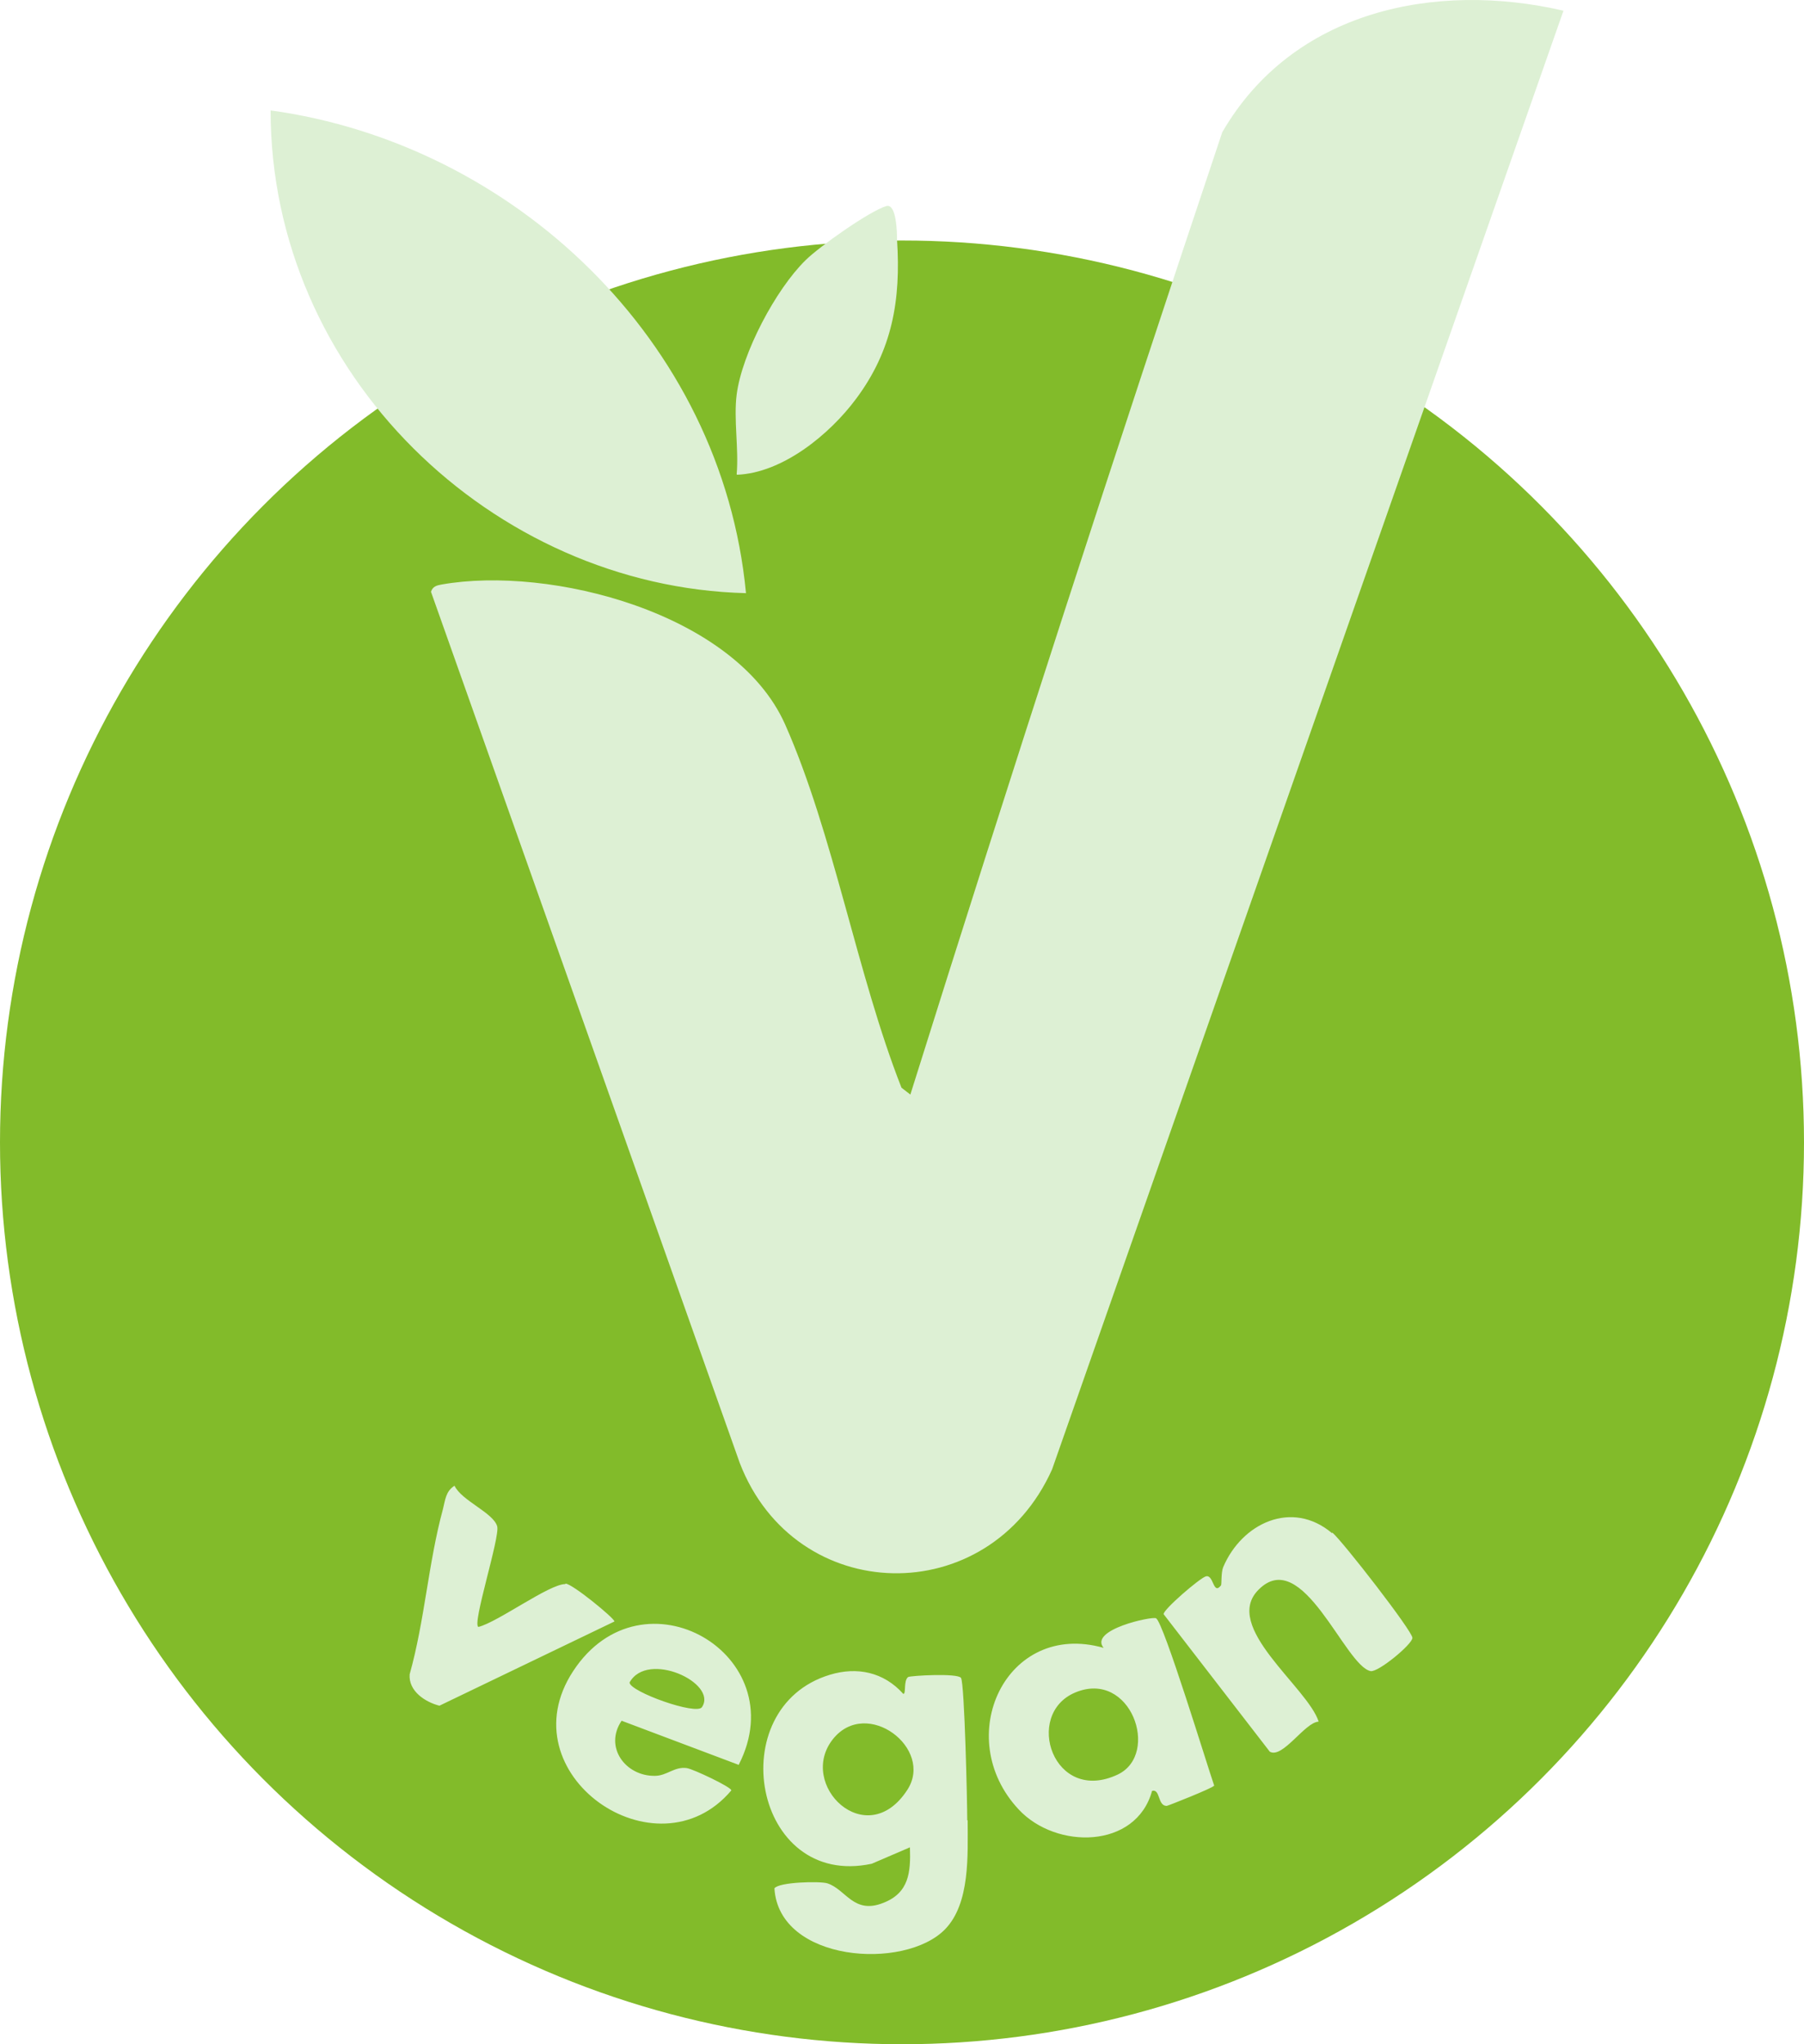
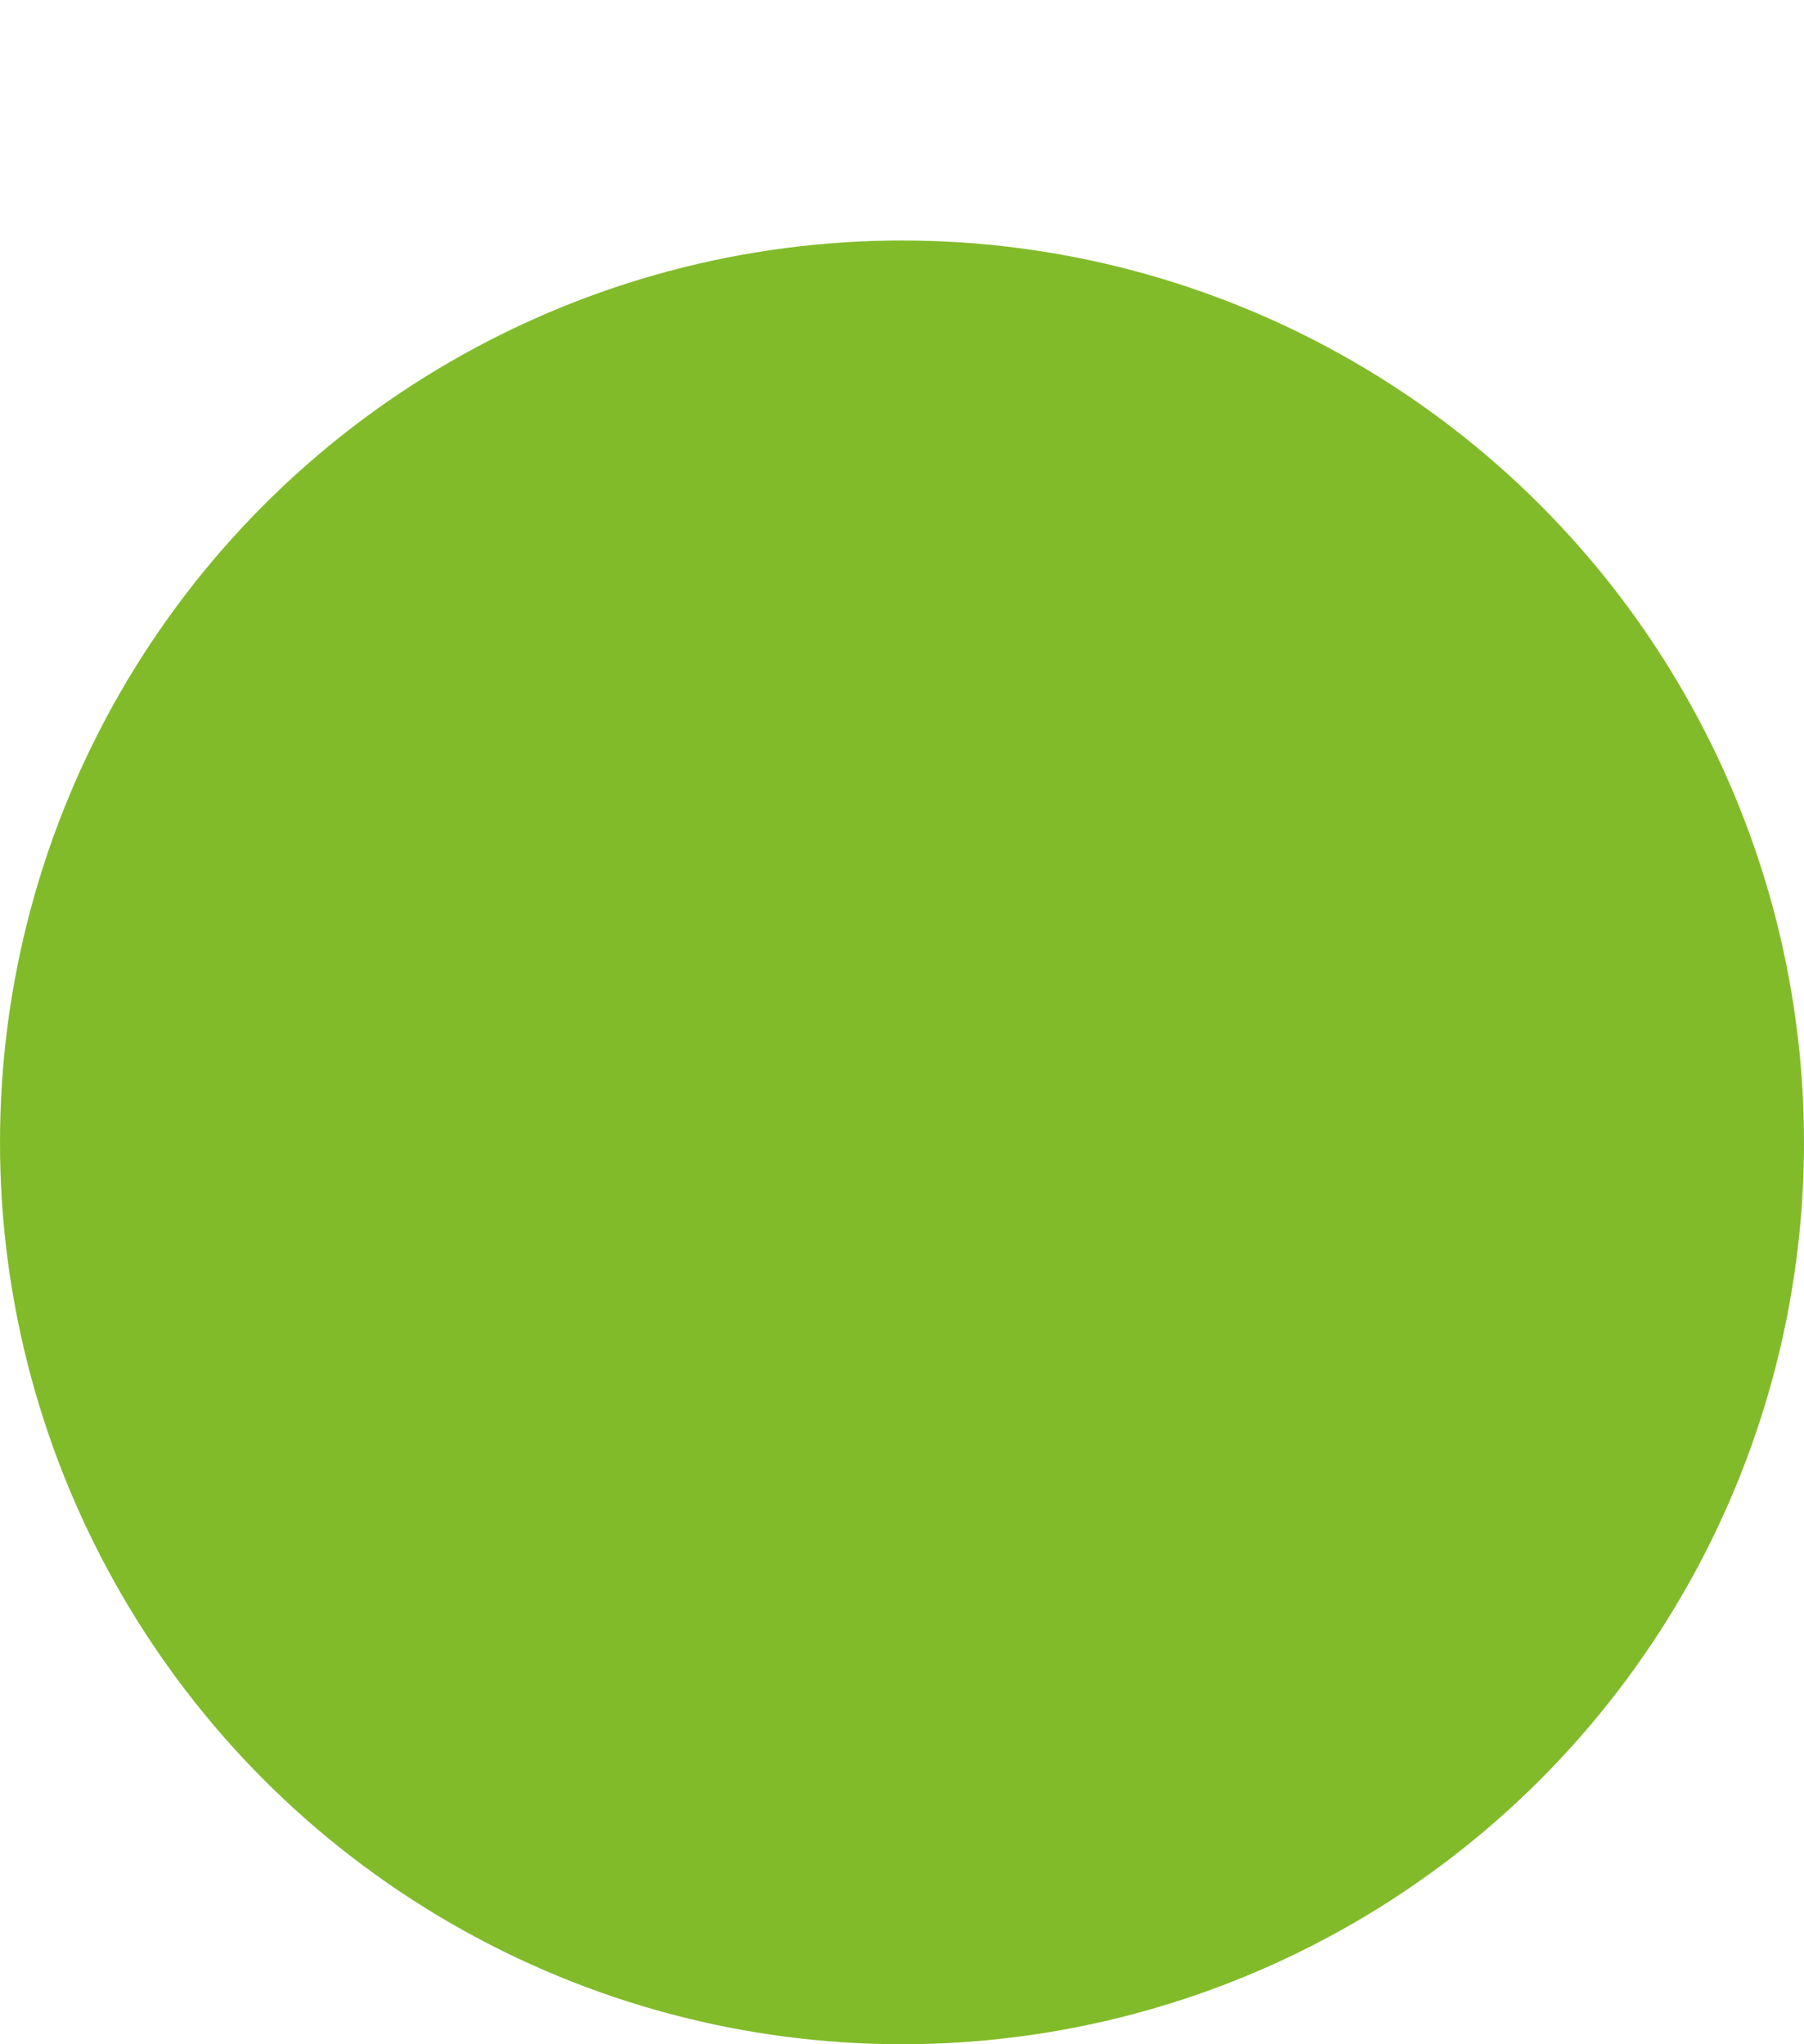
<svg xmlns="http://www.w3.org/2000/svg" width="60" height="68" viewBox="0 0 60 68" fill="none">
  <circle cx="30" cy="38" r="30" fill="#82BB2A" />
-   <path d="M26.111 24.094C27.722 27.729 28.505 32.425 29.983 36.182L30.278 36.41C33.633 25.715 37.09 15.035 40.651 4.4C43.001 0.341 47.744 -0.629 52 0.356L34.992 48.877C32.879 53.588 26.451 53.452 24.604 48.665L14.334 19.685C14.393 19.504 14.527 19.473 14.689 19.443C18.294 18.807 24.456 20.382 26.111 24.094ZM9 3.673C9 12.444 16.388 19.519 24.811 19.731C24.013 11.308 17.053 4.779 9 3.673ZM24.515 15.792C26.023 15.732 27.589 14.459 28.476 13.262C29.672 11.657 29.968 9.99 29.835 7.975C29.835 7.748 29.82 6.764 29.48 6.854C28.919 7.021 27.249 8.203 26.791 8.657C25.801 9.627 24.678 11.748 24.501 13.126C24.397 13.944 24.575 14.929 24.501 15.777L24.515 15.792ZM44.301 50.998C42.971 49.877 41.302 50.664 40.681 52.134C40.607 52.316 40.637 52.71 40.607 52.74C40.341 53.073 40.371 52.361 40.105 52.437C39.898 52.498 38.686 53.543 38.701 53.694L42.233 58.269C42.661 58.511 43.4 57.285 43.858 57.269C43.489 56.118 40.622 54.103 41.863 52.876C43.326 51.407 44.73 55.421 45.587 55.588C45.838 55.633 46.976 54.694 46.976 54.482C46.976 54.255 44.656 51.27 44.316 50.983L44.301 50.998ZM18.797 52.694C18.265 52.694 16.566 53.952 15.915 54.118C15.679 54.073 16.64 51.119 16.536 50.77C16.403 50.316 15.354 49.922 15.117 49.422C14.822 49.604 14.807 49.907 14.733 50.195C14.246 51.982 14.127 53.906 13.625 55.694C13.581 56.254 14.142 56.618 14.615 56.739L20.437 53.937C20.437 53.831 19.033 52.679 18.812 52.679L18.797 52.694ZM24.575 58.709L20.674 57.239C20.082 58.118 20.806 59.087 21.782 59.072C22.181 59.072 22.432 58.754 22.846 58.815C23.053 58.845 24.338 59.451 24.323 59.557C21.841 62.496 16.817 59.011 19.063 55.588C21.368 52.073 26.436 55.042 24.575 58.693V58.709ZM20.939 55.967C20.939 56.27 23.171 57.072 23.348 56.785C23.88 55.982 21.531 54.891 20.939 55.967ZM32.184 60.557C32.184 61.693 32.273 63.314 31.431 64.177C30.086 65.556 25.904 65.268 25.757 62.814C25.904 62.602 27.279 62.571 27.515 62.647C28.136 62.844 28.387 63.692 29.377 63.298C30.234 62.965 30.293 62.283 30.264 61.45L28.993 61.996C25.047 62.844 23.983 56.8 27.604 55.709C28.505 55.436 29.392 55.618 30.042 56.345C30.145 56.36 30.042 55.906 30.204 55.785C30.278 55.739 31.859 55.648 31.963 55.815C32.081 56.012 32.17 59.966 32.17 60.541L32.184 60.557ZM27.707 57.845C26.495 59.36 28.816 61.632 30.175 59.542C31.076 58.163 28.83 56.451 27.707 57.845ZM40.371 59.405C40.327 59.481 38.878 60.057 38.804 60.072C38.494 60.072 38.598 59.496 38.317 59.572C37.785 61.511 35.125 61.526 33.884 60.193C31.638 57.8 33.455 53.891 36.706 54.815C36.204 54.209 38.332 53.755 38.45 53.831C38.701 53.967 40.149 58.724 40.386 59.405H40.371ZM35.761 56.3C34.032 57.027 35.036 60.041 37.179 59.027C38.598 58.345 37.608 55.527 35.761 56.3Z" fill="#DDF0D4" />
</svg>